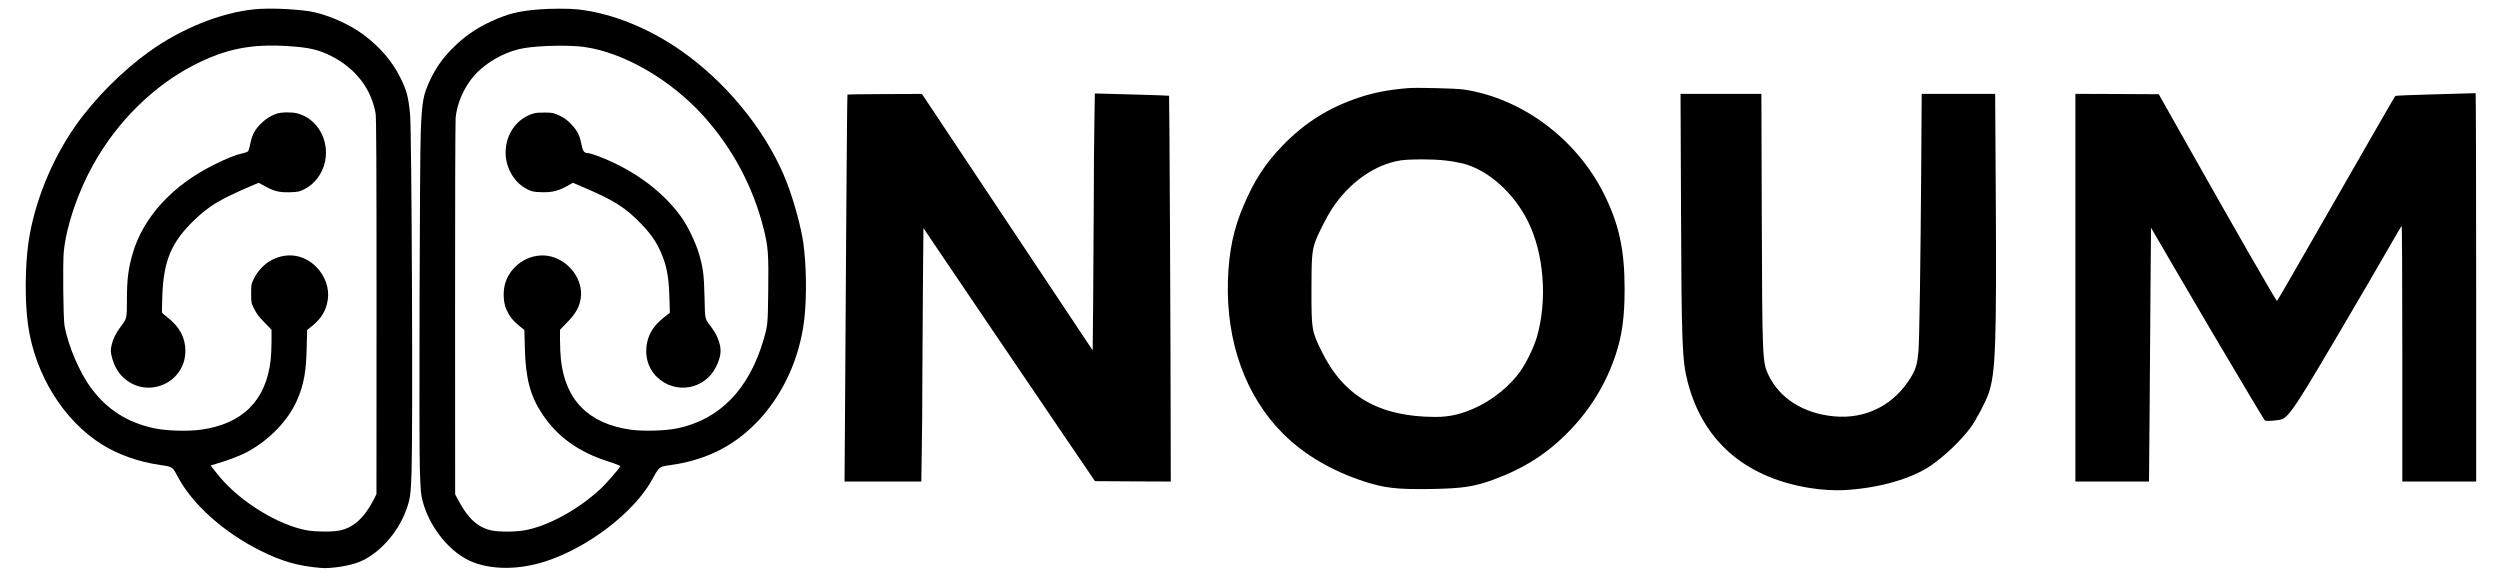
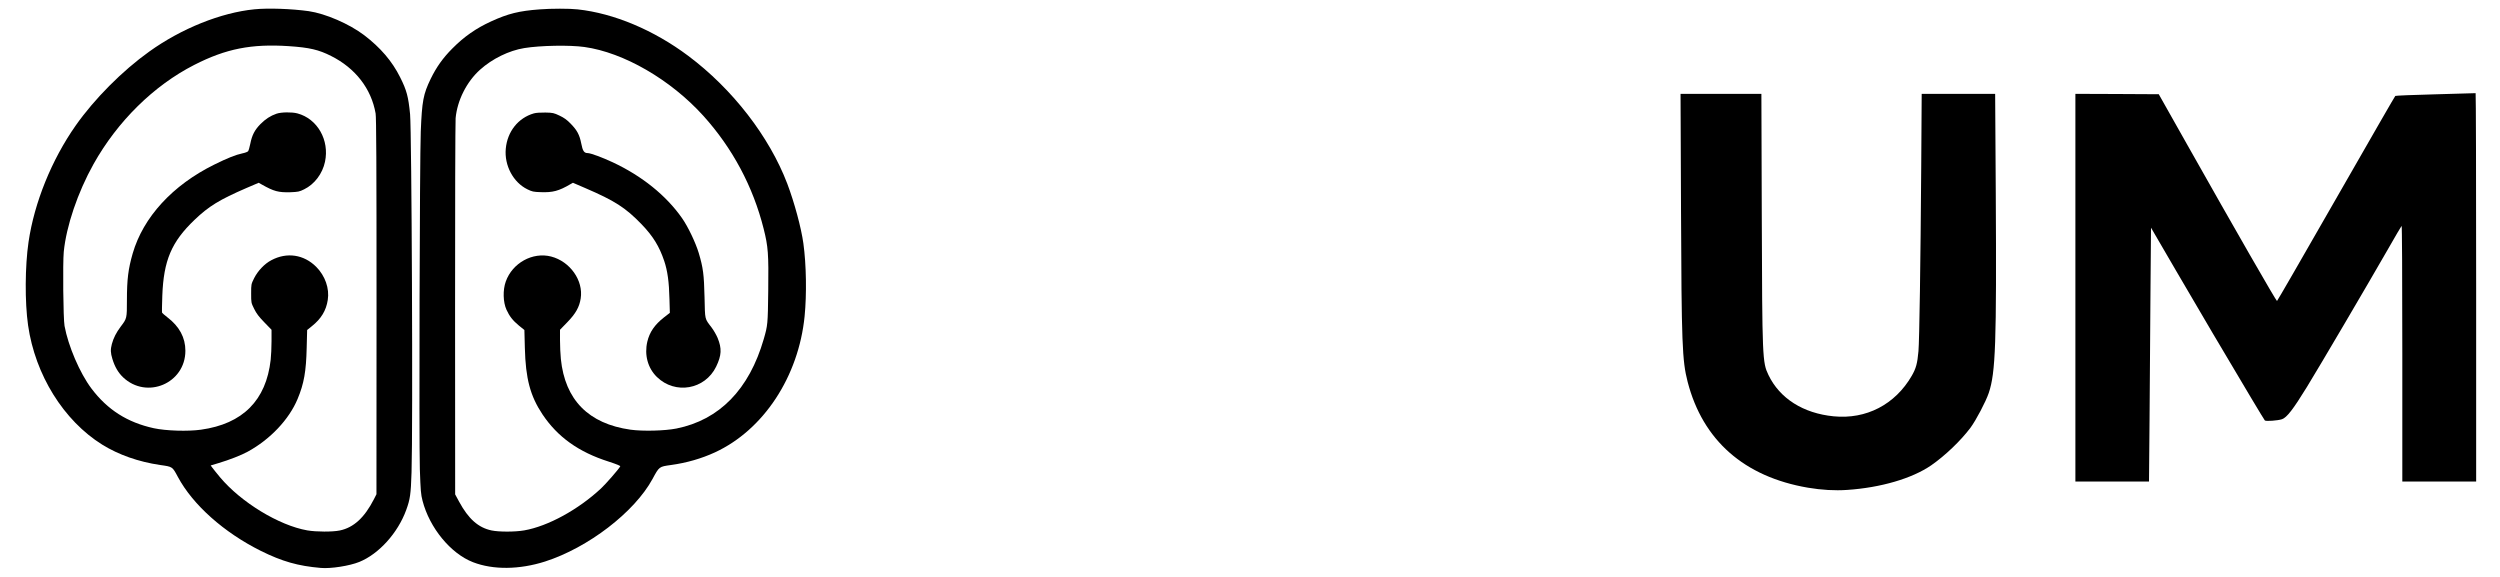
<svg xmlns="http://www.w3.org/2000/svg" version="1.0" width="3250pt" height="750pt" viewBox="0 0 3250 750" preserveAspectRatio="xMidYMid meet">
  <g transform="translate(0,750) scale(0.1,-0.1)" fill="#000000" stroke="none">
    <path d="M3307 7379 c-434 -43 -948 -249 -1366 -549 -350 -250 -714 -616 -957 -962 -313 -446 -538 -1002 -613 -1514 -46 -313 -49 -781 -6 -1083 92 -643 462 -1239 965 -1552 214 -132 469 -222 752 -264 163 -23 158 -20 231 -156 195 -363 598 -721 1077 -960 278 -138 485 -197 780 -222 129 -12 376 27 501 78 254 103 501 376 610 676 51 140 60 204 69 489 19 574 2 4424 -19 4655 -22 228 -44 311 -129 480 -104 209 -256 386 -467 547 -195 148 -503 281 -722 313 -223 31 -526 42 -706 24z m448 -479 c268 -18 388 -46 550 -128 315 -158 522 -425 578 -747 9 -54 12 -632 12 -2510 l-1 -2440 -33 -65 c-123 -240 -263 -368 -443 -406 -95 -20 -306 -19 -423 1 -369 65 -860 364 -1134 690 -45 55 -92 112 -102 127 l-20 27 103 31 c138 41 299 104 378 148 292 159 538 419 649 686 83 198 111 358 118 664 l6 232 63 51 c119 95 184 202 205 339 24 150 -34 314 -150 431 -161 161 -382 194 -584 86 -88 -46 -175 -138 -223 -233 -39 -79 -39 -79 -39 -200 0 -120 0 -120 39 -199 30 -61 61 -102 133 -176 l93 -96 0 -147 c0 -81 -5 -190 -11 -243 -59 -528 -363 -833 -906 -909 -171 -24 -455 -15 -613 19 -344 75 -603 240 -811 516 -152 202 -302 553 -350 814 -17 91 -24 818 -10 964 33 334 181 771 387 1140 312 557 784 1021 1309 1289 413 211 744 276 1230 244z" />
    <path d="M3595 6022 c-79 -27 -145 -70 -211 -137 -73 -75 -108 -142 -130 -253 -9 -45 -22 -89 -28 -97 -6 -9 -40 -22 -76 -29 -85 -18 -193 -61 -365 -146 -541 -267 -923 -683 -1060 -1155 -58 -202 -75 -337 -75 -608 0 -236 0 -237 -80 -342 -58 -77 -95 -149 -116 -228 -19 -72 -17 -114 7 -193 31 -102 75 -177 138 -238 308 -293 811 -80 811 344 0 171 -78 316 -234 435 -36 28 -67 55 -69 60 -3 6 -1 105 3 220 17 460 119 700 419 987 185 177 324 262 675 414 l159 68 41 -23 c157 -89 216 -104 370 -100 103 4 117 7 180 38 135 66 238 203 271 358 60 282 -99 560 -359 629 -72 19 -210 17 -271 -4z" />
    <path d="M7015 7378 c-268 -20 -409 -55 -630 -156 -195 -89 -352 -198 -505 -353 -121 -121 -207 -242 -281 -394 -96 -199 -113 -285 -129 -685 -14 -365 -24 -4008 -12 -4390 10 -282 13 -325 35 -410 91 -352 366 -687 657 -799 261 -101 602 -97 935 9 561 180 1162 641 1397 1072 89 164 85 161 242 183 204 28 396 84 570 164 632 292 1088 985 1166 1771 28 283 22 671 -16 945 -28 204 -117 532 -209 776 -234 614 -713 1233 -1288 1663 -446 334 -965 553 -1437 604 -103 12 -346 12 -495 0z m583 -489 c509 -71 1120 -424 1545 -894 380 -421 647 -921 785 -1471 58 -231 65 -323 59 -805 -5 -434 -7 -449 -58 -626 -189 -655 -577 -1052 -1136 -1164 -152 -30 -435 -37 -596 -15 -546 77 -852 387 -906 920 -6 60 -11 170 -11 244 l0 135 95 98 c109 112 157 198 174 309 37 233 -138 481 -384 545 -240 62 -504 -83 -590 -325 -40 -111 -35 -269 9 -366 39 -86 83 -141 160 -205 l73 -59 6 -233 c10 -400 70 -625 230 -865 197 -294 470 -489 860 -613 107 -35 155 -55 150 -62 -25 -43 -186 -227 -250 -287 -295 -275 -689 -491 -998 -545 -118 -21 -328 -21 -424 -1 -173 36 -301 150 -422 373 l-52 96 -1 2401 c-1 1321 3 2441 7 2489 21 231 143 474 318 631 159 143 377 249 575 281 209 34 590 41 782 14z" />
    <path d="M6940 6026 c-204 -59 -345 -237 -365 -460 -20 -217 97 -437 281 -527 61 -30 78 -34 172 -37 157 -6 237 15 388 104 l32 18 158 -68 c388 -167 525 -255 735 -472 149 -155 230 -287 294 -477 43 -128 63 -273 68 -498 l5 -176 -76 -59 c-121 -95 -188 -192 -217 -316 -40 -172 6 -342 124 -458 238 -233 626 -165 771 134 71 147 75 236 19 373 -17 40 -52 101 -78 135 -92 122 -85 91 -92 393 -7 298 -18 383 -75 575 -41 136 -140 344 -218 455 -207 295 -520 547 -900 725 -137 64 -289 120 -326 120 -47 0 -65 27 -84 126 -22 112 -54 171 -137 256 -49 51 -86 77 -145 105 -74 35 -86 38 -184 40 -64 1 -123 -3 -150 -11z" />
-     <path d="M18300 6354 c-255 -22 -436 -57 -625 -119 -396 -131 -711 -328 -1000 -626 -224 -231 -368 -452 -508 -780 -132 -310 -191 -592 -204 -974 -25 -798 229 -1505 718 -1994 270 -270 632 -483 1050 -619 270 -88 431 -106 876 -99 404 7 554 29 806 121 403 148 702 339 987 632 279 287 480 619 605 996 83 252 115 491 115 852 0 510 -73 844 -269 1236 -359 717 -1063 1241 -1821 1356 -101 15 -616 28 -730 18z m488 -940 c74 -8 176 -26 228 -39 327 -83 660 -378 846 -750 210 -419 257 -1024 117 -1508 -40 -135 -137 -335 -219 -450 -127 -177 -335 -349 -544 -451 -200 -97 -359 -136 -555 -136 -732 1 -1193 267 -1481 855 -128 262 -131 278 -131 792 0 421 7 511 48 627 36 103 150 327 218 431 227 345 557 577 894 630 120 18 418 18 579 -1z" />
-     <path d="M14227 5905 c-4 -209 -8 -679 -8 -1045 -1 -366 -5 -946 -8 -1290 l-6 -625 -1110 1667 -1110 1667 -482 -2 c-265 -1 -484 -4 -486 -7 -3 -3 -10 -754 -16 -1670 -6 -916 -13 -2046 -16 -2513 l-6 -847 499 0 499 0 6 377 c4 207 8 674 8 1037 1 364 5 936 8 1271 l6 610 124 -185 c173 -258 1348 -1990 1762 -2600 l344 -505 493 -3 492 -2 -1 627 c-1 1165 -16 4383 -21 4388 -2 2 -186 9 -409 15 -222 6 -438 11 -480 13 l-76 2 -6 -380z" />
    <path d="M31661 6274 c-283 -7 -518 -17 -522 -21 -9 -10 -275 -472 -777 -1348 -472 -824 -751 -1307 -761 -1318 -7 -7 -553 943 -1162 2023 -172 305 -327 580 -344 610 l-31 55 -542 3 -542 2 0 -2520 0 -2520 479 0 478 0 7 803 c3 441 9 1183 12 1649 l7 848 322 -553 c177 -303 394 -673 482 -822 428 -724 666 -1121 676 -1131 14 -13 168 -2 222 16 62 20 147 130 322 415 172 280 780 1314 1056 1795 92 162 173 299 178 304 5 6 9 -637 9 -1657 l0 -1667 480 0 480 0 0 2525 c0 1389 -3 2524 -7 2524 -5 -1 -239 -8 -522 -15z" />
    <path d="M21853 4803 c7 -1778 15 -1989 86 -2266 197 -762 735 -1235 1564 -1377 179 -30 349 -40 509 -29 437 29 846 149 1094 320 180 125 383 319 510 488 73 99 200 340 238 453 89 264 102 644 91 2599 l-8 1289 -477 0 -478 0 -6 -937 c-9 -1284 -24 -2264 -36 -2408 -14 -160 -32 -225 -87 -320 -216 -374 -592 -569 -1016 -527 -396 39 -701 233 -847 537 -79 164 -81 211 -87 2083 l-5 1572 -525 0 -526 0 6 -1477z" />
  </g>
</svg>